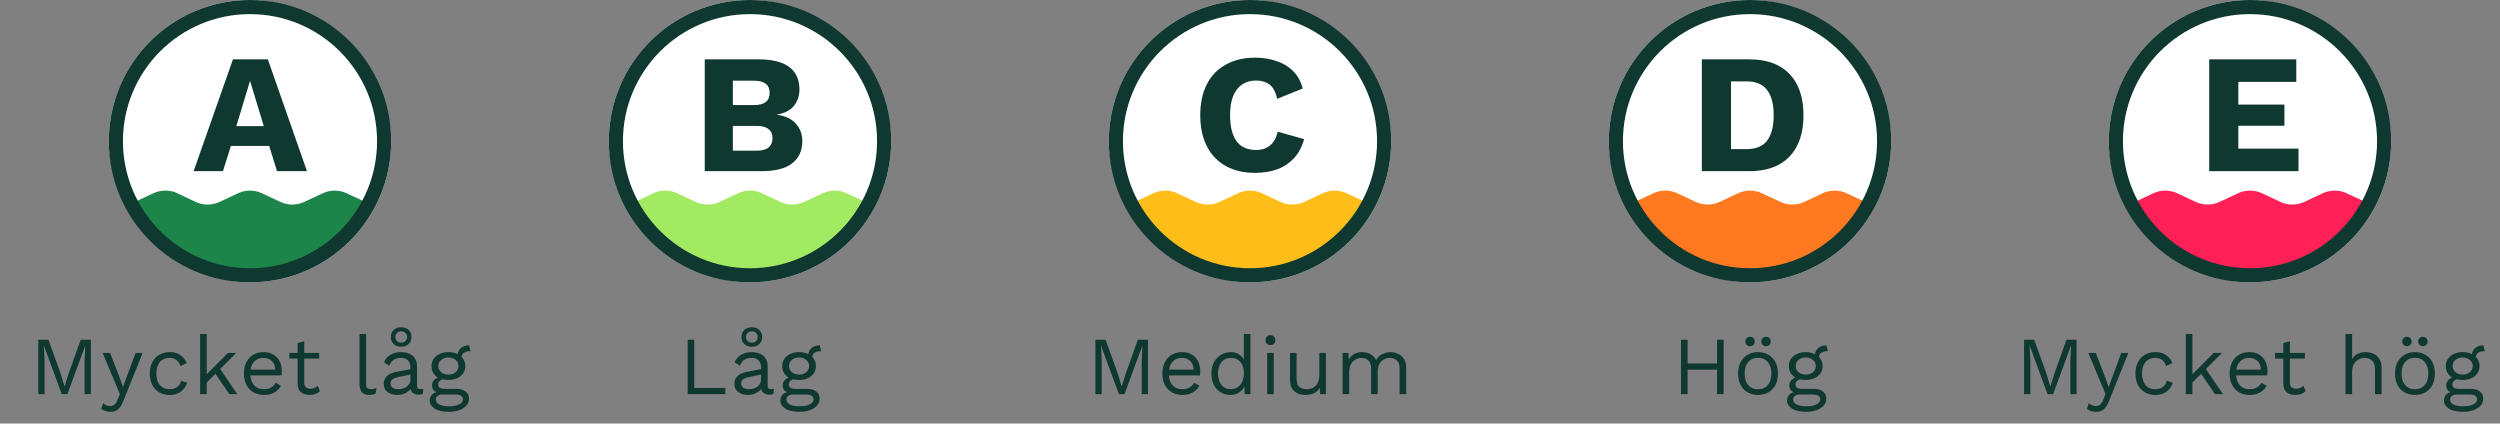
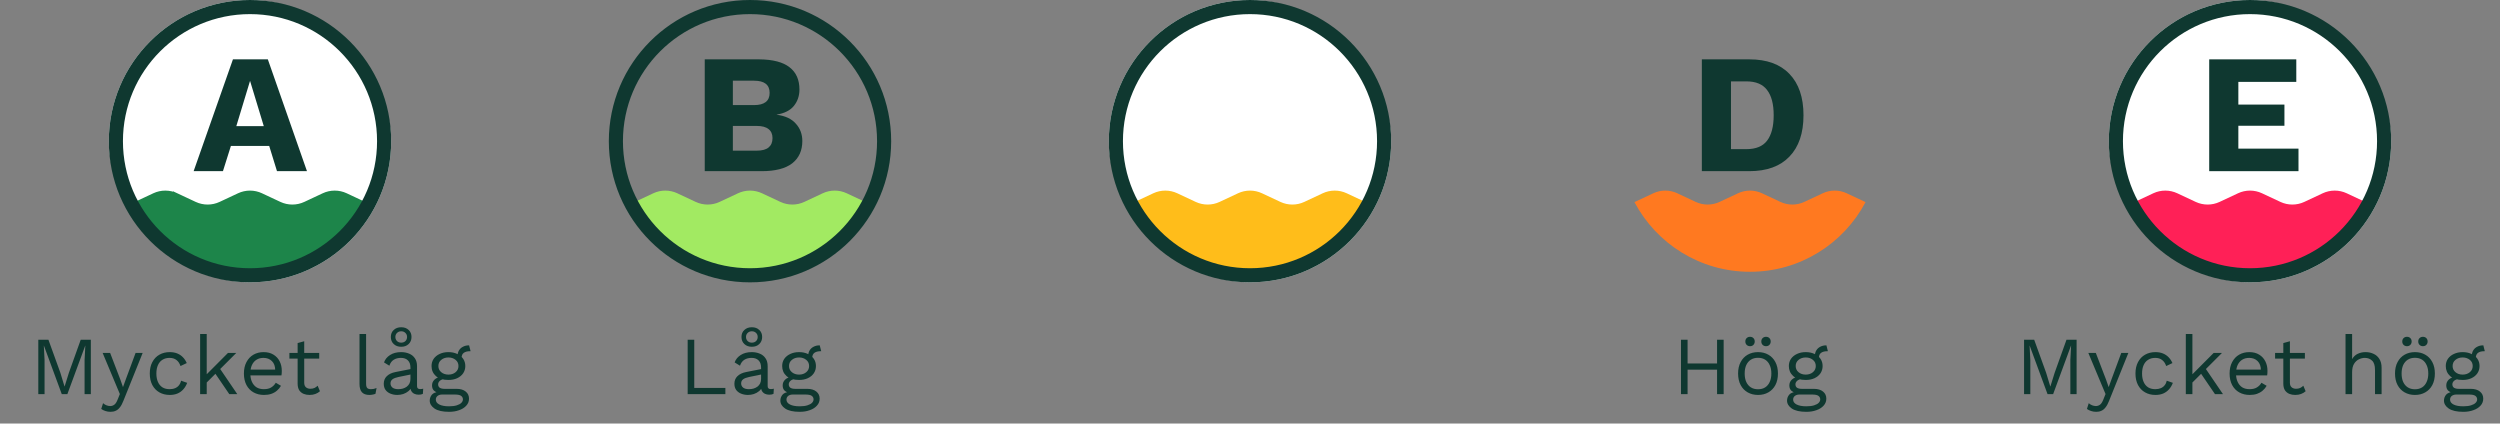
<svg xmlns="http://www.w3.org/2000/svg" width="425" height="72" viewBox="0 0 425 72" fill="none">
  <rect x="0" y="0" width="425" height="72" fill="#808080" stroke="none" />
  <rect x="18.5" y="0" width="48" height="48" rx="24" fill="white" />
  <path d="M29.799 33.581L30.139 32.856L29.799 33.581L32.924 35.046C34.43 35.752 36.172 35.752 37.678 35.046L40.803 33.581C41.879 33.076 43.123 33.076 44.199 33.581L47.324 35.046C48.83 35.752 50.572 35.752 52.078 35.046L55.203 33.581C56.279 33.076 57.523 33.076 58.599 33.581L61.028 34.72C57.324 41.108 50.414 45.403 42.501 45.403C34.588 45.403 27.677 41.108 23.974 34.72L26.403 33.581C27.479 33.076 28.723 33.076 29.799 33.581Z" fill="#1D854A" stroke="#1D854A" stroke-width="1.6" />
  <path d="M52.185 29.098H47.088L45.763 24.806H39.254L37.9 29.098H32.918L39.6 10.09H45.532L52.185 29.098ZM40.176 21.437H44.841L42.508 13.747L40.176 21.437Z" fill="#0F3830" />
  <path fill-rule="evenodd" clip-rule="evenodd" d="M42.5 45.6C54.429 45.6 64.1 35.929 64.1 24C64.1 12.071 54.429 2.4 42.5 2.4C30.571 2.4 20.9 12.071 20.9 24C20.9 35.929 30.571 45.6 42.5 45.6ZM42.5 48C55.755 48 66.5 37.255 66.5 24C66.5 10.745 55.755 0 42.5 0C29.245 0 18.5 10.745 18.5 24C18.5 37.255 29.245 48 42.5 48Z" fill="#0F3830" />
  <path d="M15.443 57.76V67H14.379V61.19L14.505 58.754H14.491L11.453 67H10.501L7.463 58.754H7.449L7.575 61.19V67H6.511V57.76H8.233L10.263 63.374L10.963 65.684H10.991L11.705 63.388L13.721 57.76H15.443ZM24.253 60L20.963 68.176C20.786 68.633 20.59 68.993 20.375 69.254C20.17 69.525 19.937 69.716 19.675 69.828C19.423 69.95 19.129 70.01 18.793 70.01C18.476 70.01 18.182 69.963 17.911 69.87C17.65 69.786 17.417 69.669 17.211 69.52L17.519 68.54C17.706 68.708 17.902 68.829 18.107 68.904C18.322 68.988 18.532 69.03 18.737 69.03C18.98 69.03 19.209 68.956 19.423 68.806C19.638 68.657 19.834 68.353 20.011 67.896L20.375 66.986L19.675 65.32L17.449 60H18.723L20.473 64.564L20.907 65.81L21.411 64.424L23.049 60H24.253ZM28.851 59.86C29.337 59.86 29.761 59.935 30.125 60.084C30.499 60.233 30.821 60.448 31.091 60.728C31.362 61.008 31.581 61.34 31.749 61.722L30.685 62.226C30.536 61.778 30.307 61.438 29.999 61.204C29.701 60.962 29.309 60.84 28.823 60.84C28.357 60.84 27.955 60.947 27.619 61.162C27.283 61.367 27.027 61.671 26.849 62.072C26.672 62.464 26.583 62.94 26.583 63.5C26.583 64.051 26.672 64.527 26.849 64.928C27.027 65.329 27.283 65.638 27.619 65.852C27.955 66.058 28.357 66.16 28.823 66.16C29.187 66.16 29.5 66.104 29.761 65.992C30.032 65.88 30.251 65.717 30.419 65.502C30.597 65.287 30.718 65.026 30.783 64.718L31.819 65.082C31.661 65.511 31.441 65.88 31.161 66.188C30.891 66.496 30.559 66.734 30.167 66.902C29.785 67.061 29.346 67.14 28.851 67.14C28.198 67.14 27.615 66.996 27.101 66.706C26.588 66.417 26.187 66.001 25.897 65.46C25.608 64.909 25.463 64.256 25.463 63.5C25.463 62.744 25.608 62.096 25.897 61.554C26.187 61.004 26.588 60.584 27.101 60.294C27.615 60.005 28.198 59.86 28.851 59.86ZM40.168 60L37.144 63.024L36.878 63.29L34.582 65.586V64.186L38.754 60H40.168ZM35.142 56.78V67H34.022V56.78H35.142ZM37.242 62.45L40.336 67H38.978L36.304 63.08L37.242 62.45ZM44.881 67.14C44.218 67.14 43.626 66.996 43.103 66.706C42.59 66.417 42.188 66.001 41.899 65.46C41.61 64.909 41.465 64.256 41.465 63.5C41.465 62.744 41.61 62.096 41.899 61.554C42.188 61.004 42.585 60.584 43.089 60.294C43.593 60.005 44.167 59.86 44.811 59.86C45.464 59.86 46.02 60 46.477 60.28C46.944 60.56 47.298 60.943 47.541 61.428C47.784 61.904 47.905 62.441 47.905 63.038C47.905 63.197 47.9 63.342 47.891 63.472C47.882 63.603 47.868 63.719 47.849 63.822H42.193V62.828H47.359L46.785 62.94C46.785 62.268 46.598 61.75 46.225 61.386C45.861 61.022 45.38 60.84 44.783 60.84C44.326 60.84 43.929 60.947 43.593 61.162C43.266 61.367 43.01 61.671 42.823 62.072C42.646 62.464 42.557 62.94 42.557 63.5C42.557 64.051 42.65 64.527 42.837 64.928C43.024 65.329 43.285 65.638 43.621 65.852C43.966 66.058 44.377 66.16 44.853 66.16C45.366 66.16 45.782 66.062 46.099 65.866C46.426 65.67 46.687 65.404 46.883 65.068L47.765 65.586C47.588 65.903 47.359 66.179 47.079 66.412C46.808 66.645 46.486 66.828 46.113 66.958C45.749 67.079 45.338 67.14 44.881 67.14ZM51.717 58.012V65.068C51.717 65.413 51.815 65.67 52.011 65.838C52.207 66.006 52.459 66.09 52.767 66.09C53.038 66.09 53.271 66.043 53.467 65.95C53.663 65.857 53.84 65.731 53.999 65.572L54.391 66.51C54.176 66.706 53.92 66.86 53.621 66.972C53.332 67.084 52.996 67.14 52.613 67.14C52.258 67.14 51.927 67.079 51.619 66.958C51.311 66.828 51.064 66.627 50.877 66.356C50.7 66.076 50.606 65.712 50.597 65.264V58.32L51.717 58.012ZM54.265 60V60.966H49.197V60H54.265ZM62.236 56.78V65.222C62.236 65.577 62.302 65.824 62.432 65.964C62.563 66.095 62.773 66.16 63.062 66.16C63.249 66.16 63.403 66.146 63.524 66.118C63.646 66.09 63.809 66.039 64.014 65.964L63.832 66.944C63.683 67.01 63.52 67.056 63.342 67.084C63.165 67.121 62.983 67.14 62.796 67.14C62.227 67.14 61.802 66.986 61.522 66.678C61.252 66.37 61.116 65.899 61.116 65.264V56.78H62.236ZM69.775 62.478C69.775 61.956 69.635 61.554 69.355 61.274C69.075 60.985 68.678 60.84 68.165 60.84C67.679 60.84 67.269 60.947 66.933 61.162C66.597 61.367 66.349 61.703 66.191 62.17L65.281 61.61C65.467 61.087 65.813 60.667 66.317 60.35C66.821 60.023 67.446 59.86 68.193 59.86C68.697 59.86 69.154 59.949 69.565 60.126C69.975 60.294 70.297 60.556 70.531 60.91C70.773 61.255 70.895 61.703 70.895 62.254V65.642C70.895 65.978 71.072 66.146 71.427 66.146C71.604 66.146 71.777 66.123 71.945 66.076L71.889 66.958C71.702 67.052 71.459 67.098 71.161 67.098C70.89 67.098 70.647 67.047 70.433 66.944C70.218 66.841 70.05 66.688 69.929 66.482C69.807 66.267 69.747 66.001 69.747 65.684V65.544L70.027 65.586C69.915 65.95 69.723 66.249 69.453 66.482C69.182 66.706 68.879 66.874 68.543 66.986C68.207 67.089 67.875 67.14 67.549 67.14C67.138 67.14 66.755 67.07 66.401 66.93C66.046 66.79 65.761 66.58 65.547 66.3C65.341 66.011 65.239 65.656 65.239 65.236C65.239 64.713 65.411 64.284 65.757 63.948C66.111 63.603 66.601 63.37 67.227 63.248L69.999 62.702V63.626L67.745 64.088C67.287 64.181 66.947 64.312 66.723 64.48C66.499 64.648 66.387 64.882 66.387 65.18C66.387 65.469 66.499 65.707 66.723 65.894C66.956 66.072 67.283 66.16 67.703 66.16C67.973 66.16 68.23 66.127 68.473 66.062C68.725 65.987 68.949 65.88 69.145 65.74C69.341 65.591 69.495 65.409 69.607 65.194C69.719 64.97 69.775 64.709 69.775 64.41V62.478ZM68.207 55.632C68.729 55.632 69.149 55.786 69.467 56.094C69.793 56.393 69.957 56.789 69.957 57.284C69.957 57.779 69.793 58.18 69.467 58.488C69.149 58.796 68.729 58.95 68.207 58.95C67.684 58.95 67.259 58.796 66.933 58.488C66.606 58.18 66.443 57.779 66.443 57.284C66.443 56.789 66.606 56.393 66.933 56.094C67.259 55.786 67.684 55.632 68.207 55.632ZM68.207 56.318C67.917 56.318 67.679 56.411 67.493 56.598C67.306 56.776 67.213 57.004 67.213 57.284C67.213 57.564 67.306 57.797 67.493 57.984C67.679 58.161 67.917 58.25 68.207 58.25C68.496 58.25 68.734 58.161 68.921 57.984C69.107 57.797 69.201 57.564 69.201 57.284C69.201 57.004 69.107 56.776 68.921 56.598C68.734 56.411 68.496 56.318 68.207 56.318ZM79.746 58.712L79.998 59.706C79.988 59.706 79.974 59.706 79.956 59.706C79.937 59.706 79.918 59.706 79.9 59.706C79.442 59.706 79.088 59.8 78.836 59.986C78.593 60.163 78.472 60.453 78.472 60.854L77.786 60.504C77.786 60.14 77.87 59.823 78.038 59.552C78.206 59.282 78.434 59.076 78.724 58.936C79.013 58.787 79.33 58.712 79.676 58.712C79.685 58.712 79.694 58.712 79.704 58.712C79.722 58.712 79.736 58.712 79.746 58.712ZM77.618 66.104C78.28 66.104 78.798 66.258 79.172 66.566C79.545 66.865 79.732 67.266 79.732 67.77C79.732 68.228 79.578 68.624 79.27 68.96C78.971 69.296 78.565 69.553 78.052 69.73C77.548 69.917 76.978 70.01 76.344 70.01C75.242 70.01 74.416 69.823 73.866 69.45C73.324 69.077 73.054 68.629 73.054 68.106C73.054 67.733 73.175 67.397 73.418 67.098C73.67 66.809 74.09 66.645 74.678 66.608L74.58 66.818C74.262 66.734 73.992 66.594 73.768 66.398C73.553 66.193 73.446 65.899 73.446 65.516C73.446 65.133 73.586 64.807 73.866 64.536C74.155 64.256 74.58 64.084 75.14 64.018L75.882 64.396H75.742C75.284 64.443 74.958 64.559 74.762 64.746C74.575 64.924 74.482 65.12 74.482 65.334C74.482 65.596 74.575 65.791 74.762 65.922C74.958 66.043 75.228 66.104 75.574 66.104H77.618ZM76.33 69.072C76.871 69.072 77.314 69.016 77.66 68.904C78.014 68.792 78.276 68.647 78.444 68.47C78.612 68.293 78.696 68.102 78.696 67.896C78.696 67.644 78.593 67.444 78.388 67.294C78.192 67.145 77.832 67.07 77.31 67.07H75.154C74.855 67.07 74.603 67.145 74.398 67.294C74.192 67.453 74.09 67.668 74.09 67.938C74.09 68.284 74.286 68.559 74.678 68.764C75.079 68.969 75.63 69.072 76.33 69.072ZM76.232 59.86C76.792 59.86 77.286 59.963 77.716 60.168C78.154 60.364 78.495 60.639 78.738 60.994C78.98 61.349 79.102 61.76 79.102 62.226C79.102 62.684 78.98 63.094 78.738 63.458C78.495 63.813 78.154 64.093 77.716 64.298C77.286 64.494 76.792 64.592 76.232 64.592C75.308 64.592 74.598 64.373 74.104 63.934C73.609 63.486 73.362 62.917 73.362 62.226C73.362 61.76 73.483 61.349 73.726 60.994C73.978 60.639 74.318 60.364 74.748 60.168C75.177 59.963 75.672 59.86 76.232 59.86ZM76.232 60.77C75.746 60.77 75.34 60.906 75.014 61.176C74.687 61.438 74.524 61.788 74.524 62.226C74.524 62.656 74.687 63.005 75.014 63.276C75.34 63.547 75.746 63.682 76.232 63.682C76.717 63.682 77.123 63.547 77.45 63.276C77.776 63.005 77.94 62.656 77.94 62.226C77.94 61.788 77.776 61.438 77.45 61.176C77.123 60.906 76.717 60.77 76.232 60.77Z" fill="#0F3830" />
-   <rect x="103.5" width="48" height="48" rx="24" fill="white" />
  <path d="M147.142 34.358C143.421 41.402 136.021 46.202 127.501 46.202C118.98 46.202 111.581 41.402 107.859 34.358L111.063 32.856C112.354 32.251 113.848 32.251 115.139 32.856L118.263 34.321C119.554 34.927 121.048 34.927 122.339 34.321L125.463 32.856C126.754 32.251 128.248 32.251 129.539 32.856L132.663 34.321C133.954 34.927 135.448 34.927 136.739 34.321L139.863 32.856C141.154 32.251 142.648 32.251 143.939 32.856L147.142 34.358Z" fill="#A2EA62" />
  <path d="M119.807 29.098V10.09H129.051C131.394 10.109 133.122 10.56 134.235 11.443C135.349 12.307 135.906 13.565 135.906 15.216C135.906 16.291 135.589 17.222 134.955 18.01C134.322 18.778 133.352 19.267 132.047 19.478V19.507C133.506 19.699 134.591 20.208 135.301 21.034C136.031 21.84 136.395 22.819 136.395 23.971C136.395 25.603 135.819 26.87 134.667 27.773C133.515 28.656 131.787 29.098 129.483 29.098H119.807ZM124.587 25.613H128.648C129.551 25.613 130.223 25.43 130.664 25.066C131.106 24.701 131.327 24.173 131.327 23.482C131.327 22.81 131.106 22.301 130.664 21.955C130.223 21.59 129.551 21.408 128.648 21.408H124.587V25.613ZM124.587 17.866H128.187C129.954 17.866 130.837 17.174 130.837 15.792C130.837 14.41 129.954 13.718 128.187 13.718H124.587V17.866Z" fill="#0F3830" />
  <path fill-rule="evenodd" clip-rule="evenodd" d="M127.5 45.6C139.429 45.6 149.1 35.929 149.1 24C149.1 12.071 139.429 2.4 127.5 2.4C115.571 2.4 105.9 12.071 105.9 24C105.9 35.929 115.571 45.6 127.5 45.6ZM127.5 48C140.755 48 151.5 37.255 151.5 24C151.5 10.745 140.755 0 127.5 0C114.245 0 103.5 10.745 103.5 24C103.5 37.255 114.245 48 127.5 48Z" fill="#0F3830" />
  <path d="M118.023 65.95H123.315V67H116.903V57.76H118.023V65.95ZM129.383 62.478C129.383 61.955 129.243 61.554 128.963 61.274C128.683 60.985 128.286 60.84 127.773 60.84C127.288 60.84 126.877 60.947 126.541 61.162C126.205 61.367 125.958 61.703 125.799 62.17L124.889 61.61C125.076 61.087 125.421 60.667 125.925 60.35C126.429 60.023 127.054 59.86 127.801 59.86C128.305 59.86 128.762 59.949 129.173 60.126C129.584 60.294 129.906 60.555 130.139 60.91C130.382 61.255 130.503 61.703 130.503 62.254V65.642C130.503 65.978 130.68 66.146 131.035 66.146C131.212 66.146 131.385 66.123 131.553 66.076L131.497 66.958C131.31 67.051 131.068 67.098 130.769 67.098C130.498 67.098 130.256 67.047 130.041 66.944C129.826 66.841 129.658 66.687 129.537 66.482C129.416 66.267 129.355 66.001 129.355 65.684V65.544L129.635 65.586C129.523 65.95 129.332 66.249 129.061 66.482C128.79 66.706 128.487 66.874 128.151 66.986C127.815 67.089 127.484 67.14 127.157 67.14C126.746 67.14 126.364 67.07 126.009 66.93C125.654 66.79 125.37 66.58 125.155 66.3C124.95 66.011 124.847 65.656 124.847 65.236C124.847 64.713 125.02 64.284 125.365 63.948C125.72 63.603 126.21 63.369 126.835 63.248L129.607 62.702V63.626L127.353 64.088C126.896 64.181 126.555 64.312 126.331 64.48C126.107 64.648 125.995 64.881 125.995 65.18C125.995 65.469 126.107 65.707 126.331 65.894C126.564 66.071 126.891 66.16 127.311 66.16C127.582 66.16 127.838 66.127 128.081 66.062C128.333 65.987 128.557 65.88 128.753 65.74C128.949 65.591 129.103 65.409 129.215 65.194C129.327 64.97 129.383 64.709 129.383 64.41V62.478ZM127.815 55.632C128.338 55.632 128.758 55.786 129.075 56.094C129.402 56.393 129.565 56.789 129.565 57.284C129.565 57.779 129.402 58.18 129.075 58.488C128.758 58.796 128.338 58.95 127.815 58.95C127.292 58.95 126.868 58.796 126.541 58.488C126.214 58.18 126.051 57.779 126.051 57.284C126.051 56.789 126.214 56.393 126.541 56.094C126.868 55.786 127.292 55.632 127.815 55.632ZM127.815 56.318C127.526 56.318 127.288 56.411 127.101 56.598C126.914 56.775 126.821 57.004 126.821 57.284C126.821 57.564 126.914 57.797 127.101 57.984C127.288 58.161 127.526 58.25 127.815 58.25C128.104 58.25 128.342 58.161 128.529 57.984C128.716 57.797 128.809 57.564 128.809 57.284C128.809 57.004 128.716 56.775 128.529 56.598C128.342 56.411 128.104 56.318 127.815 56.318ZM139.354 58.712L139.606 59.706C139.597 59.706 139.583 59.706 139.564 59.706C139.545 59.706 139.527 59.706 139.508 59.706C139.051 59.706 138.696 59.799 138.444 59.986C138.201 60.163 138.08 60.453 138.08 60.854L137.394 60.504C137.394 60.14 137.478 59.823 137.646 59.552C137.814 59.281 138.043 59.076 138.332 58.936C138.621 58.787 138.939 58.712 139.284 58.712C139.293 58.712 139.303 58.712 139.312 58.712C139.331 58.712 139.345 58.712 139.354 58.712ZM137.226 66.104C137.889 66.104 138.407 66.258 138.78 66.566C139.153 66.865 139.34 67.266 139.34 67.77C139.34 68.227 139.186 68.624 138.878 68.96C138.579 69.296 138.173 69.553 137.66 69.73C137.156 69.917 136.587 70.01 135.952 70.01C134.851 70.01 134.025 69.823 133.474 69.45C132.933 69.077 132.662 68.629 132.662 68.106C132.662 67.733 132.783 67.397 133.026 67.098C133.278 66.809 133.698 66.645 134.286 66.608L134.188 66.818C133.871 66.734 133.6 66.594 133.376 66.398C133.161 66.193 133.054 65.899 133.054 65.516C133.054 65.133 133.194 64.807 133.474 64.536C133.763 64.256 134.188 64.083 134.748 64.018L135.49 64.396H135.35C134.893 64.443 134.566 64.559 134.37 64.746C134.183 64.923 134.09 65.119 134.09 65.334C134.09 65.595 134.183 65.791 134.37 65.922C134.566 66.043 134.837 66.104 135.182 66.104H137.226ZM135.938 69.072C136.479 69.072 136.923 69.016 137.268 68.904C137.623 68.792 137.884 68.647 138.052 68.47C138.22 68.293 138.304 68.101 138.304 67.896C138.304 67.644 138.201 67.443 137.996 67.294C137.8 67.145 137.441 67.07 136.918 67.07H134.762C134.463 67.07 134.211 67.145 134.006 67.294C133.801 67.453 133.698 67.667 133.698 67.938C133.698 68.283 133.894 68.559 134.286 68.764C134.687 68.969 135.238 69.072 135.938 69.072ZM135.84 59.86C136.4 59.86 136.895 59.963 137.324 60.168C137.763 60.364 138.103 60.639 138.346 60.994C138.589 61.349 138.71 61.759 138.71 62.226C138.71 62.683 138.589 63.094 138.346 63.458C138.103 63.813 137.763 64.093 137.324 64.298C136.895 64.494 136.4 64.592 135.84 64.592C134.916 64.592 134.207 64.373 133.712 63.934C133.217 63.486 132.97 62.917 132.97 62.226C132.97 61.759 133.091 61.349 133.334 60.994C133.586 60.639 133.927 60.364 134.356 60.168C134.785 59.963 135.28 59.86 135.84 59.86ZM135.84 60.77C135.355 60.77 134.949 60.905 134.622 61.176C134.295 61.437 134.132 61.787 134.132 62.226C134.132 62.655 134.295 63.005 134.622 63.276C134.949 63.547 135.355 63.682 135.84 63.682C136.325 63.682 136.731 63.547 137.058 63.276C137.385 63.005 137.548 62.655 137.548 62.226C137.548 61.787 137.385 61.437 137.058 61.176C136.731 60.905 136.325 60.77 135.84 60.77Z" fill="#0F3830" />
  <rect x="188.5" width="48" height="48" rx="24" fill="white" />
  <path d="M232.142 34.358C228.421 41.402 221.021 46.202 212.501 46.202C203.98 46.202 196.581 41.402 192.859 34.358L196.063 32.856C197.354 32.251 198.848 32.251 200.139 32.856L203.263 34.321C204.554 34.927 206.048 34.927 207.339 34.321L210.463 32.856C211.754 32.251 213.248 32.251 214.539 32.856L217.663 34.321C218.954 34.927 220.448 34.927 221.739 34.321L224.863 32.856C226.154 32.251 227.648 32.251 228.939 32.856L232.142 34.358Z" fill="#FFBD1A" />
-   <path d="M221.697 23.654C221.333 24.979 220.747 26.074 219.941 26.938C219.134 27.782 218.174 28.406 217.061 28.81C215.947 29.194 214.718 29.386 213.374 29.386C211.454 29.386 209.793 29.002 208.392 28.234C206.99 27.446 205.915 26.323 205.166 24.864C204.417 23.405 204.043 21.648 204.043 19.594C204.043 17.539 204.417 15.782 205.166 14.323C205.915 12.864 206.99 11.75 208.392 10.982C209.793 10.195 211.445 9.802 213.345 9.802C214.67 9.802 215.889 9.994 217.003 10.378C218.117 10.742 219.057 11.309 219.825 12.077C220.593 12.845 221.141 13.834 221.467 15.043L217.118 16.8C216.849 15.61 216.408 14.794 215.793 14.352C215.198 13.91 214.44 13.69 213.518 13.69C212.616 13.69 211.829 13.91 211.157 14.352C210.504 14.794 209.995 15.456 209.63 16.339C209.285 17.203 209.112 18.288 209.112 19.594C209.112 20.88 209.275 21.965 209.601 22.848C209.928 23.731 210.417 24.394 211.07 24.835C211.742 25.277 212.568 25.498 213.547 25.498C214.469 25.498 215.246 25.248 215.88 24.749C216.533 24.23 216.974 23.443 217.205 22.387L221.697 23.654Z" fill="#0F3830" />
  <path fill-rule="evenodd" clip-rule="evenodd" d="M212.5 45.6C224.429 45.6 234.1 35.929 234.1 24C234.1 12.071 224.429 2.4 212.5 2.4C200.571 2.4 190.9 12.071 190.9 24C190.9 35.929 200.571 45.6 212.5 45.6ZM212.5 48C225.755 48 236.5 37.255 236.5 24C236.5 10.745 225.755 0 212.5 0C199.245 0 188.5 10.745 188.5 24C188.5 37.255 199.245 48 212.5 48Z" fill="#0F3830" />
-   <path d="M195.156 57.76V67H194.092V61.19L194.218 58.754H194.204L191.166 67H190.214L187.176 58.754H187.162L187.288 61.19V67H186.224V57.76H187.946L189.976 63.374L190.676 65.684H190.704L191.418 63.388L193.434 57.76H195.156ZM201.015 67.14C200.352 67.14 199.76 66.995 199.237 66.706C198.724 66.417 198.322 66.001 198.033 65.46C197.744 64.909 197.599 64.256 197.599 63.5C197.599 62.744 197.744 62.095 198.033 61.554C198.322 61.003 198.719 60.583 199.223 60.294C199.727 60.005 200.301 59.86 200.945 59.86C201.598 59.86 202.154 60 202.611 60.28C203.078 60.56 203.432 60.943 203.675 61.428C203.918 61.904 204.039 62.441 204.039 63.038C204.039 63.197 204.034 63.341 204.025 63.472C204.016 63.603 204.002 63.719 203.983 63.822H198.327V62.828H203.493L202.919 62.94C202.919 62.268 202.732 61.75 202.359 61.386C201.995 61.022 201.514 60.84 200.917 60.84C200.46 60.84 200.063 60.947 199.727 61.162C199.4 61.367 199.144 61.671 198.957 62.072C198.78 62.464 198.691 62.94 198.691 63.5C198.691 64.051 198.784 64.527 198.971 64.928C199.158 65.329 199.419 65.637 199.755 65.852C200.1 66.057 200.511 66.16 200.987 66.16C201.5 66.16 201.916 66.062 202.233 65.866C202.56 65.67 202.821 65.404 203.017 65.068L203.899 65.586C203.722 65.903 203.493 66.179 203.213 66.412C202.942 66.645 202.62 66.827 202.247 66.958C201.883 67.079 201.472 67.14 201.015 67.14ZM209.134 67.14C208.555 67.14 208.023 66.995 207.538 66.706C207.053 66.417 206.665 66.001 206.376 65.46C206.087 64.909 205.942 64.256 205.942 63.5C205.942 62.725 206.096 62.067 206.404 61.526C206.712 60.985 207.118 60.574 207.622 60.294C208.126 60.005 208.667 59.86 209.246 59.86C209.825 59.86 210.324 60.009 210.744 60.308C211.173 60.607 211.458 61.003 211.598 61.498L211.458 61.596V56.78H212.578V67H211.598L211.5 65.306L211.654 65.222C211.589 65.633 211.43 65.983 211.178 66.272C210.935 66.552 210.632 66.767 210.268 66.916C209.913 67.065 209.535 67.14 209.134 67.14ZM209.246 66.16C209.694 66.16 210.081 66.048 210.408 65.824C210.744 65.6 211.001 65.283 211.178 64.872C211.365 64.452 211.458 63.962 211.458 63.402C211.458 62.87 211.365 62.413 211.178 62.03C211.001 61.647 210.749 61.353 210.422 61.148C210.105 60.943 209.731 60.84 209.302 60.84C208.593 60.84 208.042 61.083 207.65 61.568C207.258 62.053 207.062 62.697 207.062 63.5C207.062 64.303 207.253 64.947 207.636 65.432C208.019 65.917 208.555 66.16 209.246 66.16ZM215.977 58.656C215.725 58.656 215.519 58.581 215.361 58.432C215.211 58.273 215.137 58.068 215.137 57.816C215.137 57.564 215.211 57.363 215.361 57.214C215.519 57.055 215.725 56.976 215.977 56.976C216.229 56.976 216.429 57.055 216.579 57.214C216.737 57.363 216.817 57.564 216.817 57.816C216.817 58.068 216.737 58.273 216.579 58.432C216.429 58.581 216.229 58.656 215.977 58.656ZM216.537 60V67H215.417V60H216.537ZM221.905 67.14C221.457 67.14 221.032 67.056 220.631 66.888C220.239 66.72 219.917 66.449 219.665 66.076C219.422 65.693 219.301 65.199 219.301 64.592V60H220.421V64.298C220.421 65.007 220.575 65.497 220.883 65.768C221.191 66.029 221.625 66.16 222.185 66.16C222.446 66.16 222.703 66.118 222.955 66.034C223.207 65.941 223.431 65.801 223.627 65.614C223.832 65.418 223.991 65.171 224.103 64.872C224.224 64.573 224.285 64.219 224.285 63.808V60H225.405V67H224.425L224.355 65.936C224.112 66.356 223.781 66.664 223.361 66.86C222.95 67.047 222.465 67.14 221.905 67.14ZM228.246 67V60H229.226L229.296 61.092C229.548 60.663 229.875 60.35 230.276 60.154C230.687 59.958 231.107 59.86 231.536 59.86C232.031 59.86 232.498 59.972 232.936 60.196C233.375 60.42 233.711 60.765 233.944 61.232C234.094 60.915 234.304 60.658 234.574 60.462C234.845 60.257 235.139 60.107 235.456 60.014C235.783 59.911 236.091 59.86 236.38 59.86C236.828 59.86 237.253 59.953 237.654 60.14C238.065 60.327 238.401 60.616 238.662 61.008C238.924 61.4 239.054 61.904 239.054 62.52V67H237.934V62.632C237.934 61.997 237.776 61.54 237.458 61.26C237.141 60.98 236.749 60.84 236.282 60.84C235.918 60.84 235.578 60.929 235.26 61.106C234.943 61.283 234.686 61.545 234.49 61.89C234.304 62.235 234.21 62.66 234.21 63.164V67H233.09V62.632C233.09 61.997 232.932 61.54 232.614 61.26C232.297 60.98 231.905 60.84 231.438 60.84C231.13 60.84 230.813 60.924 230.486 61.092C230.169 61.251 229.903 61.507 229.688 61.862C229.474 62.217 229.366 62.683 229.366 63.262V67H228.246Z" fill="#0F3830" />
-   <rect x="273.5" width="48" height="48" rx="24" fill="white" />
  <path d="M317.142 34.358C313.421 41.402 306.021 46.202 297.501 46.202C288.98 46.202 281.581 41.402 277.859 34.358L281.063 32.856C282.354 32.251 283.848 32.251 285.139 32.856L288.263 34.321C289.554 34.927 291.048 34.927 292.339 34.321L295.463 32.856C296.754 32.251 298.248 32.251 299.539 32.856L302.663 34.321C303.954 34.927 305.448 34.927 306.739 34.321L309.863 32.856C311.154 32.251 312.648 32.251 313.939 32.856L317.142 34.358Z" fill="#FF7920" />
  <path d="M297.378 10.09C300.354 10.09 302.63 10.915 304.204 12.566C305.798 14.218 306.594 16.56 306.594 19.594C306.594 22.627 305.798 24.97 304.204 26.621C302.63 28.272 300.354 29.098 297.378 29.098H289.314V10.09H297.378ZM296.889 25.354C298.502 25.354 299.673 24.874 300.402 23.914C301.151 22.934 301.526 21.494 301.526 19.594C301.526 17.693 301.151 16.262 300.402 15.302C299.673 14.323 298.502 13.834 296.889 13.834H294.268V25.354H296.889Z" fill="#0F3830" />
-   <path fill-rule="evenodd" clip-rule="evenodd" d="M297.5 45.6C309.429 45.6 319.1 35.929 319.1 24C319.1 12.071 309.429 2.4 297.5 2.4C285.571 2.4 275.9 12.071 275.9 24C275.9 35.929 285.571 45.6 297.5 45.6ZM297.5 48C310.755 48 321.5 37.255 321.5 24C321.5 10.745 310.755 0 297.5 0C284.245 0 273.5 10.745 273.5 24C273.5 37.255 284.245 48 297.5 48Z" fill="#0F3830" />
  <path d="M293.02 57.76V67H291.9V57.76H293.02ZM286.888 57.76V67H285.768V57.76H286.888ZM292.418 61.792V62.842H286.356V61.792H292.418ZM298.863 59.86C299.526 59.86 300.109 60.005 300.613 60.294C301.126 60.583 301.528 61.003 301.817 61.554C302.106 62.095 302.251 62.744 302.251 63.5C302.251 64.256 302.106 64.909 301.817 65.46C301.528 66.001 301.126 66.417 300.613 66.706C300.109 66.995 299.526 67.14 298.863 67.14C298.21 67.14 297.626 66.995 297.113 66.706C296.6 66.417 296.198 66.001 295.909 65.46C295.62 64.909 295.475 64.256 295.475 63.5C295.475 62.744 295.62 62.095 295.909 61.554C296.198 61.003 296.6 60.583 297.113 60.294C297.626 60.005 298.21 59.86 298.863 59.86ZM298.863 60.826C298.387 60.826 297.981 60.933 297.645 61.148C297.309 61.363 297.048 61.671 296.861 62.072C296.684 62.464 296.595 62.94 296.595 63.5C296.595 64.051 296.684 64.527 296.861 64.928C297.048 65.329 297.309 65.637 297.645 65.852C297.981 66.067 298.387 66.174 298.863 66.174C299.339 66.174 299.745 66.067 300.081 65.852C300.417 65.637 300.674 65.329 300.851 64.928C301.038 64.527 301.131 64.051 301.131 63.5C301.131 62.94 301.038 62.464 300.851 62.072C300.674 61.671 300.417 61.363 300.081 61.148C299.745 60.933 299.339 60.826 298.863 60.826ZM297.505 57.256C297.748 57.256 297.939 57.331 298.079 57.48C298.228 57.62 298.303 57.811 298.303 58.054C298.303 58.287 298.228 58.479 298.079 58.628C297.939 58.777 297.748 58.852 297.505 58.852C297.272 58.852 297.08 58.777 296.931 58.628C296.782 58.479 296.707 58.287 296.707 58.054C296.707 57.811 296.782 57.62 296.931 57.48C297.08 57.331 297.272 57.256 297.505 57.256ZM300.221 57.256C300.464 57.256 300.655 57.331 300.795 57.48C300.944 57.62 301.019 57.811 301.019 58.054C301.019 58.287 300.944 58.479 300.795 58.628C300.655 58.777 300.464 58.852 300.221 58.852C299.988 58.852 299.796 58.777 299.647 58.628C299.498 58.479 299.423 58.287 299.423 58.054C299.423 57.811 299.498 57.62 299.647 57.48C299.796 57.331 299.988 57.256 300.221 57.256ZM310.489 58.712L310.741 59.706C310.731 59.706 310.717 59.706 310.699 59.706C310.68 59.706 310.661 59.706 310.643 59.706C310.185 59.706 309.831 59.799 309.579 59.986C309.336 60.163 309.215 60.453 309.215 60.854L308.529 60.504C308.529 60.14 308.613 59.823 308.781 59.552C308.949 59.281 309.177 59.076 309.467 58.936C309.756 58.787 310.073 58.712 310.419 58.712C310.428 58.712 310.437 58.712 310.447 58.712C310.465 58.712 310.479 58.712 310.489 58.712ZM308.361 66.104C309.023 66.104 309.541 66.258 309.915 66.566C310.288 66.865 310.475 67.266 310.475 67.77C310.475 68.227 310.321 68.624 310.013 68.96C309.714 69.296 309.308 69.553 308.795 69.73C308.291 69.917 307.721 70.01 307.087 70.01C305.985 70.01 305.159 69.823 304.609 69.45C304.067 69.077 303.797 68.629 303.797 68.106C303.797 67.733 303.918 67.397 304.161 67.098C304.413 66.809 304.833 66.645 305.421 66.608L305.323 66.818C305.005 66.734 304.735 66.594 304.511 66.398C304.296 66.193 304.189 65.899 304.189 65.516C304.189 65.133 304.329 64.807 304.609 64.536C304.898 64.256 305.323 64.083 305.883 64.018L306.625 64.396H306.485C306.027 64.443 305.701 64.559 305.505 64.746C305.318 64.923 305.225 65.119 305.225 65.334C305.225 65.595 305.318 65.791 305.505 65.922C305.701 66.043 305.971 66.104 306.317 66.104H308.361ZM307.073 69.072C307.614 69.072 308.057 69.016 308.403 68.904C308.757 68.792 309.019 68.647 309.187 68.47C309.355 68.293 309.439 68.101 309.439 67.896C309.439 67.644 309.336 67.443 309.131 67.294C308.935 67.145 308.575 67.07 308.053 67.07H305.897C305.598 67.07 305.346 67.145 305.141 67.294C304.935 67.453 304.833 67.667 304.833 67.938C304.833 68.283 305.029 68.559 305.421 68.764C305.822 68.969 306.373 69.072 307.073 69.072ZM306.975 59.86C307.535 59.86 308.029 59.963 308.459 60.168C308.897 60.364 309.238 60.639 309.481 60.994C309.723 61.349 309.845 61.759 309.845 62.226C309.845 62.683 309.723 63.094 309.481 63.458C309.238 63.813 308.897 64.093 308.459 64.298C308.029 64.494 307.535 64.592 306.975 64.592C306.051 64.592 305.341 64.373 304.847 63.934C304.352 63.486 304.105 62.917 304.105 62.226C304.105 61.759 304.226 61.349 304.469 60.994C304.721 60.639 305.061 60.364 305.491 60.168C305.92 59.963 306.415 59.86 306.975 59.86ZM306.975 60.77C306.489 60.77 306.083 60.905 305.757 61.176C305.43 61.437 305.267 61.787 305.267 62.226C305.267 62.655 305.43 63.005 305.757 63.276C306.083 63.547 306.489 63.682 306.975 63.682C307.46 63.682 307.866 63.547 308.193 63.276C308.519 63.005 308.683 62.655 308.683 62.226C308.683 61.787 308.519 61.437 308.193 61.176C307.866 60.905 307.46 60.77 306.975 60.77Z" fill="#0F3830" />
  <rect x="358.5" width="48" height="48" rx="24" fill="white" />
  <path d="M402.142 34.358C398.421 41.402 391.021 46.202 382.501 46.202C373.98 46.202 366.581 41.402 362.859 34.358L366.063 32.856C367.354 32.251 368.848 32.251 370.139 32.856L373.263 34.321C374.554 34.927 376.048 34.927 377.339 34.321L380.463 32.856C381.754 32.251 383.248 32.251 384.539 32.856L387.663 34.321C388.954 34.927 390.448 34.927 391.739 34.321L394.863 32.856C396.154 32.251 397.648 32.251 398.939 32.856L402.142 34.358Z" fill="#FF2057" />
  <path d="M375.566 29.098V10.09H390.37V13.92H380.52V17.779H388.354V21.379H380.52V25.267H390.744V29.098H375.566Z" fill="#0F3830" />
  <path fill-rule="evenodd" clip-rule="evenodd" d="M382.5 45.6C394.429 45.6 404.1 35.929 404.1 24C404.1 12.071 394.429 2.4 382.5 2.4C370.571 2.4 360.9 12.071 360.9 24C360.9 35.929 370.571 45.6 382.5 45.6ZM382.5 48C395.755 48 406.5 37.255 406.5 24C406.5 10.745 395.755 0 382.5 0C369.245 0 358.5 10.745 358.5 24C358.5 37.255 369.245 48 382.5 48Z" fill="#0F3830" />
  <path d="M353.023 57.76V67H351.959V61.19L352.085 58.754H352.071L349.033 67H348.081L345.043 58.754H345.029L345.155 61.19V67H344.091V57.76H345.813L347.843 63.374L348.543 65.684H348.571L349.285 63.388L351.301 57.76H353.023ZM361.82 60L358.53 68.176C358.352 68.633 358.156 68.993 357.942 69.254C357.736 69.525 357.503 69.716 357.242 69.828C356.99 69.949 356.696 70.01 356.36 70.01C356.042 70.01 355.748 69.963 355.478 69.87C355.216 69.786 354.983 69.669 354.778 69.52L355.086 68.54C355.272 68.708 355.468 68.829 355.674 68.904C355.888 68.988 356.098 69.03 356.304 69.03C356.546 69.03 356.775 68.955 356.99 68.806C357.204 68.657 357.4 68.353 357.578 67.896L357.942 66.986L357.242 65.32L355.016 60H356.29L358.04 64.564L358.474 65.81L358.978 64.424L360.616 60H361.82ZM366.418 59.86C366.903 59.86 367.328 59.935 367.692 60.084C368.065 60.233 368.387 60.448 368.658 60.728C368.928 61.008 369.148 61.339 369.316 61.722L368.252 62.226C368.102 61.778 367.874 61.437 367.566 61.204C367.267 60.961 366.875 60.84 366.39 60.84C365.923 60.84 365.522 60.947 365.186 61.162C364.85 61.367 364.593 61.671 364.416 62.072C364.238 62.464 364.15 62.94 364.15 63.5C364.15 64.051 364.238 64.527 364.416 64.928C364.593 65.329 364.85 65.637 365.186 65.852C365.522 66.057 365.923 66.16 366.39 66.16C366.754 66.16 367.066 66.104 367.328 65.992C367.598 65.88 367.818 65.717 367.986 65.502C368.163 65.287 368.284 65.026 368.35 64.718L369.386 65.082C369.227 65.511 369.008 65.88 368.728 66.188C368.457 66.496 368.126 66.734 367.734 66.902C367.351 67.061 366.912 67.14 366.418 67.14C365.764 67.14 365.181 66.995 364.668 66.706C364.154 66.417 363.753 66.001 363.464 65.46C363.174 64.909 363.03 64.256 363.03 63.5C363.03 62.744 363.174 62.095 363.464 61.554C363.753 61.003 364.154 60.583 364.668 60.294C365.181 60.005 365.764 59.86 366.418 59.86ZM377.735 60L374.711 63.024L374.445 63.29L372.149 65.586V64.186L376.321 60H377.735ZM372.709 56.78V67H371.589V56.78H372.709ZM374.809 62.45L377.903 67H376.545L373.871 63.08L374.809 62.45ZM382.447 67.14C381.785 67.14 381.192 66.995 380.669 66.706C380.156 66.417 379.755 66.001 379.465 65.46C379.176 64.909 379.031 64.256 379.031 63.5C379.031 62.744 379.176 62.095 379.465 61.554C379.755 61.003 380.151 60.583 380.655 60.294C381.159 60.005 381.733 59.86 382.377 59.86C383.031 59.86 383.586 60 384.043 60.28C384.51 60.56 384.865 60.943 385.107 61.428C385.35 61.904 385.471 62.441 385.471 63.038C385.471 63.197 385.467 63.341 385.457 63.472C385.448 63.603 385.434 63.719 385.415 63.822H379.759V62.828H384.925L384.351 62.94C384.351 62.268 384.165 61.75 383.791 61.386C383.427 61.022 382.947 60.84 382.349 60.84C381.892 60.84 381.495 60.947 381.159 61.162C380.833 61.367 380.576 61.671 380.389 62.072C380.212 62.464 380.123 62.94 380.123 63.5C380.123 64.051 380.217 64.527 380.403 64.928C380.59 65.329 380.851 65.637 381.187 65.852C381.533 66.057 381.943 66.16 382.419 66.16C382.933 66.16 383.348 66.062 383.665 65.866C383.992 65.67 384.253 65.404 384.449 65.068L385.331 65.586C385.154 65.903 384.925 66.179 384.645 66.412C384.375 66.645 384.053 66.827 383.679 66.958C383.315 67.079 382.905 67.14 382.447 67.14ZM389.284 58.012V65.068C389.284 65.413 389.382 65.67 389.578 65.838C389.774 66.006 390.026 66.09 390.334 66.09C390.604 66.09 390.838 66.043 391.034 65.95C391.23 65.857 391.407 65.731 391.566 65.572L391.958 66.51C391.743 66.706 391.486 66.86 391.188 66.972C390.898 67.084 390.562 67.14 390.18 67.14C389.825 67.14 389.494 67.079 389.186 66.958C388.878 66.827 388.63 66.627 388.444 66.356C388.266 66.076 388.173 65.712 388.164 65.264V58.32L389.284 58.012ZM391.832 60V60.966H386.764V60H391.832ZM398.739 67V56.78H399.859V61.05C400.101 60.63 400.423 60.327 400.825 60.14C401.226 59.953 401.665 59.86 402.141 59.86C402.645 59.86 403.102 59.958 403.513 60.154C403.923 60.341 404.25 60.63 404.493 61.022C404.745 61.414 404.871 61.913 404.871 62.52V67H403.751V62.912C403.751 62.137 403.583 61.601 403.247 61.302C402.92 60.994 402.514 60.84 402.029 60.84C401.693 60.84 401.357 60.919 401.021 61.078C400.685 61.237 400.405 61.498 400.181 61.862C399.966 62.217 399.859 62.693 399.859 63.29V67H398.739ZM410.54 59.86C411.202 59.86 411.786 60.005 412.29 60.294C412.803 60.583 413.204 61.003 413.494 61.554C413.783 62.095 413.928 62.744 413.928 63.5C413.928 64.256 413.783 64.909 413.494 65.46C413.204 66.001 412.803 66.417 412.29 66.706C411.786 66.995 411.202 67.14 410.54 67.14C409.886 67.14 409.303 66.995 408.79 66.706C408.276 66.417 407.875 66.001 407.586 65.46C407.296 64.909 407.152 64.256 407.152 63.5C407.152 62.744 407.296 62.095 407.586 61.554C407.875 61.003 408.276 60.583 408.79 60.294C409.303 60.005 409.886 59.86 410.54 59.86ZM410.54 60.826C410.064 60.826 409.658 60.933 409.322 61.148C408.986 61.363 408.724 61.671 408.538 62.072C408.36 62.464 408.272 62.94 408.272 63.5C408.272 64.051 408.36 64.527 408.538 64.928C408.724 65.329 408.986 65.637 409.322 65.852C409.658 66.067 410.064 66.174 410.54 66.174C411.016 66.174 411.422 66.067 411.758 65.852C412.094 65.637 412.35 65.329 412.528 64.928C412.714 64.527 412.808 64.051 412.808 63.5C412.808 62.94 412.714 62.464 412.528 62.072C412.35 61.671 412.094 61.363 411.758 61.148C411.422 60.933 411.016 60.826 410.54 60.826ZM409.182 57.256C409.424 57.256 409.616 57.331 409.756 57.48C409.905 57.62 409.98 57.811 409.98 58.054C409.98 58.287 409.905 58.479 409.756 58.628C409.616 58.777 409.424 58.852 409.182 58.852C408.948 58.852 408.757 58.777 408.608 58.628C408.458 58.479 408.384 58.287 408.384 58.054C408.384 57.811 408.458 57.62 408.608 57.48C408.757 57.331 408.948 57.256 409.182 57.256ZM411.898 57.256C412.14 57.256 412.332 57.331 412.472 57.48C412.621 57.62 412.696 57.811 412.696 58.054C412.696 58.287 412.621 58.479 412.472 58.628C412.332 58.777 412.14 58.852 411.898 58.852C411.664 58.852 411.473 58.777 411.324 58.628C411.174 58.479 411.1 58.287 411.1 58.054C411.1 57.811 411.174 57.62 411.324 57.48C411.473 57.331 411.664 57.256 411.898 57.256ZM422.166 58.712L422.418 59.706C422.408 59.706 422.394 59.706 422.376 59.706C422.357 59.706 422.338 59.706 422.32 59.706C421.862 59.706 421.508 59.799 421.256 59.986C421.013 60.163 420.892 60.453 420.892 60.854L420.206 60.504C420.206 60.14 420.29 59.823 420.458 59.552C420.626 59.281 420.854 59.076 421.144 58.936C421.433 58.787 421.75 58.712 422.096 58.712C422.105 58.712 422.114 58.712 422.124 58.712C422.142 58.712 422.156 58.712 422.166 58.712ZM420.038 66.104C420.7 66.104 421.218 66.258 421.592 66.566C421.965 66.865 422.152 67.266 422.152 67.77C422.152 68.227 421.998 68.624 421.69 68.96C421.391 69.296 420.985 69.553 420.472 69.73C419.968 69.917 419.398 70.01 418.764 70.01C417.662 70.01 416.836 69.823 416.286 69.45C415.744 69.077 415.474 68.629 415.474 68.106C415.474 67.733 415.595 67.397 415.838 67.098C416.09 66.809 416.51 66.645 417.098 66.608L417 66.818C416.682 66.734 416.412 66.594 416.188 66.398C415.973 66.193 415.866 65.899 415.866 65.516C415.866 65.133 416.006 64.807 416.286 64.536C416.575 64.256 417 64.083 417.56 64.018L418.302 64.396H418.162C417.704 64.443 417.378 64.559 417.182 64.746C416.995 64.923 416.902 65.119 416.902 65.334C416.902 65.595 416.995 65.791 417.182 65.922C417.378 66.043 417.648 66.104 417.994 66.104H420.038ZM418.75 69.072C419.291 69.072 419.734 69.016 420.08 68.904C420.434 68.792 420.696 68.647 420.864 68.47C421.032 68.293 421.116 68.101 421.116 67.896C421.116 67.644 421.013 67.443 420.808 67.294C420.612 67.145 420.252 67.07 419.73 67.07H417.574C417.275 67.07 417.023 67.145 416.818 67.294C416.612 67.453 416.51 67.667 416.51 67.938C416.51 68.283 416.706 68.559 417.098 68.764C417.499 68.969 418.05 69.072 418.75 69.072ZM418.652 59.86C419.212 59.86 419.706 59.963 420.136 60.168C420.574 60.364 420.915 60.639 421.158 60.994C421.4 61.349 421.522 61.759 421.522 62.226C421.522 62.683 421.4 63.094 421.158 63.458C420.915 63.813 420.574 64.093 420.136 64.298C419.706 64.494 419.212 64.592 418.652 64.592C417.728 64.592 417.018 64.373 416.524 63.934C416.029 63.486 415.782 62.917 415.782 62.226C415.782 61.759 415.903 61.349 416.146 60.994C416.398 60.639 416.738 60.364 417.168 60.168C417.597 59.963 418.092 59.86 418.652 59.86ZM418.652 60.77C418.166 60.77 417.76 60.905 417.434 61.176C417.107 61.437 416.944 61.787 416.944 62.226C416.944 62.655 417.107 63.005 417.434 63.276C417.76 63.547 418.166 63.682 418.652 63.682C419.137 63.682 419.543 63.547 419.87 63.276C420.196 63.005 420.36 62.655 420.36 62.226C420.36 61.787 420.196 61.437 419.87 61.176C419.543 60.905 419.137 60.77 418.652 60.77Z" fill="#0F3830" />
</svg>